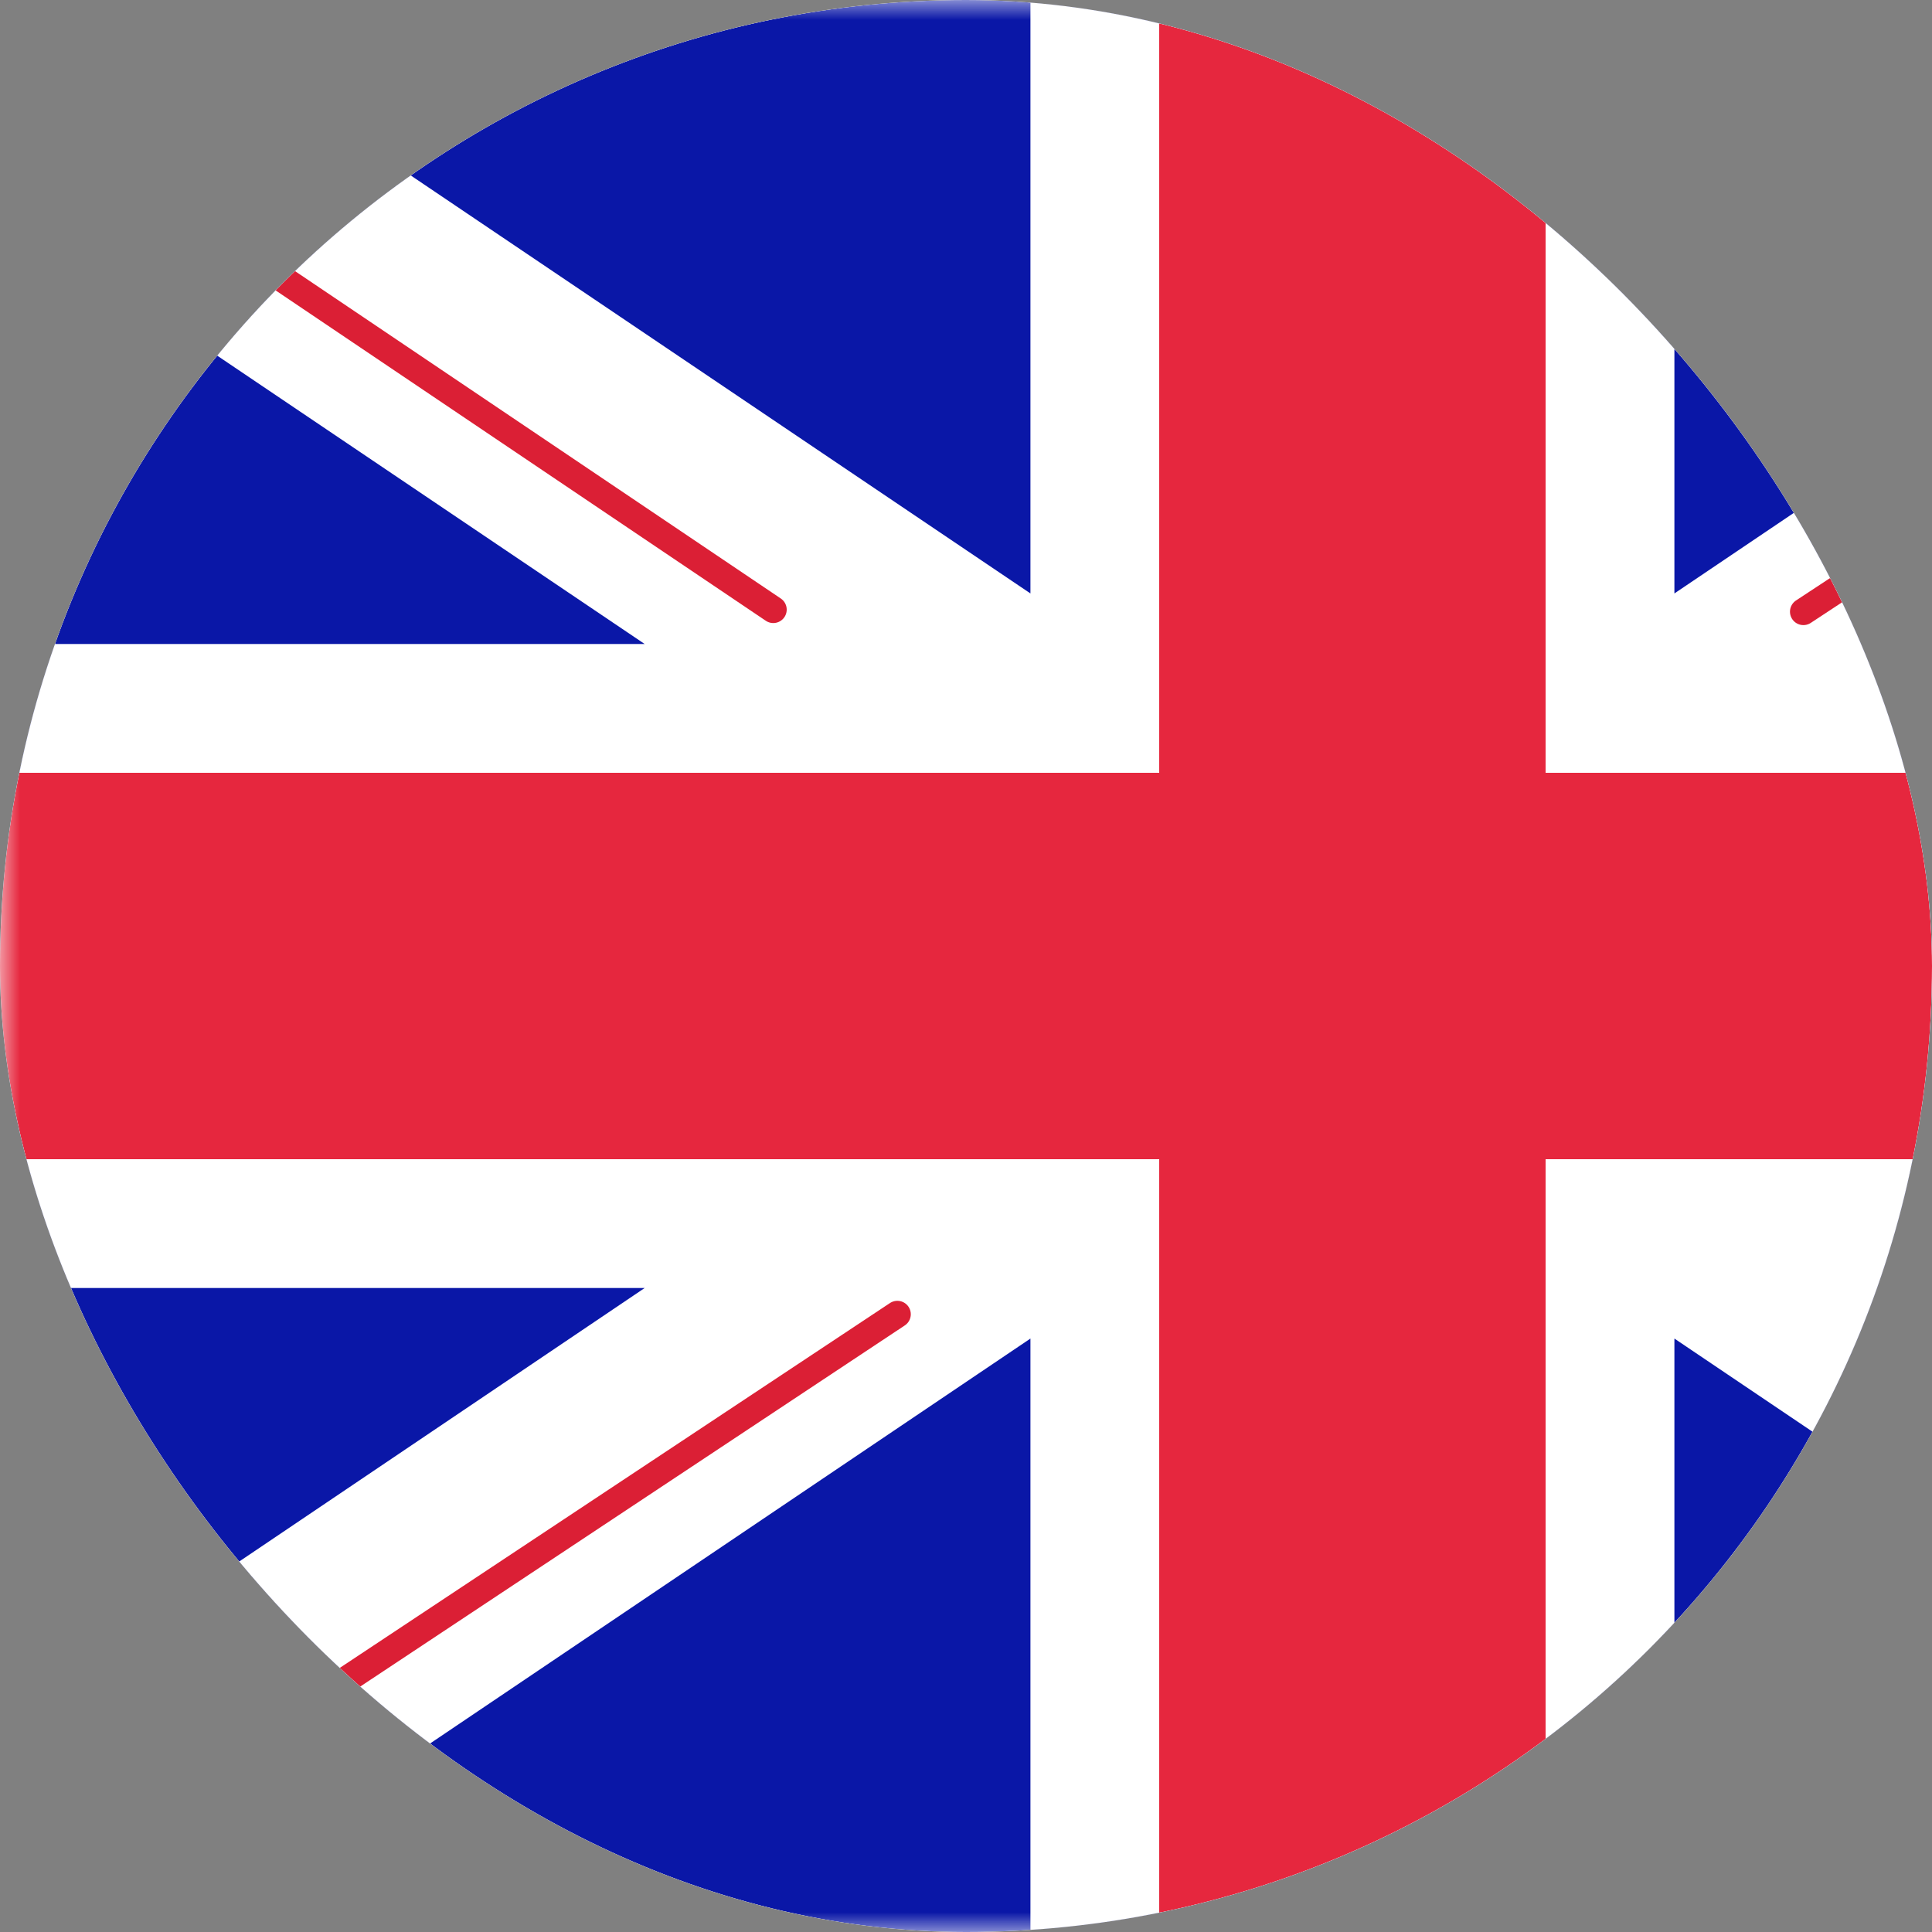
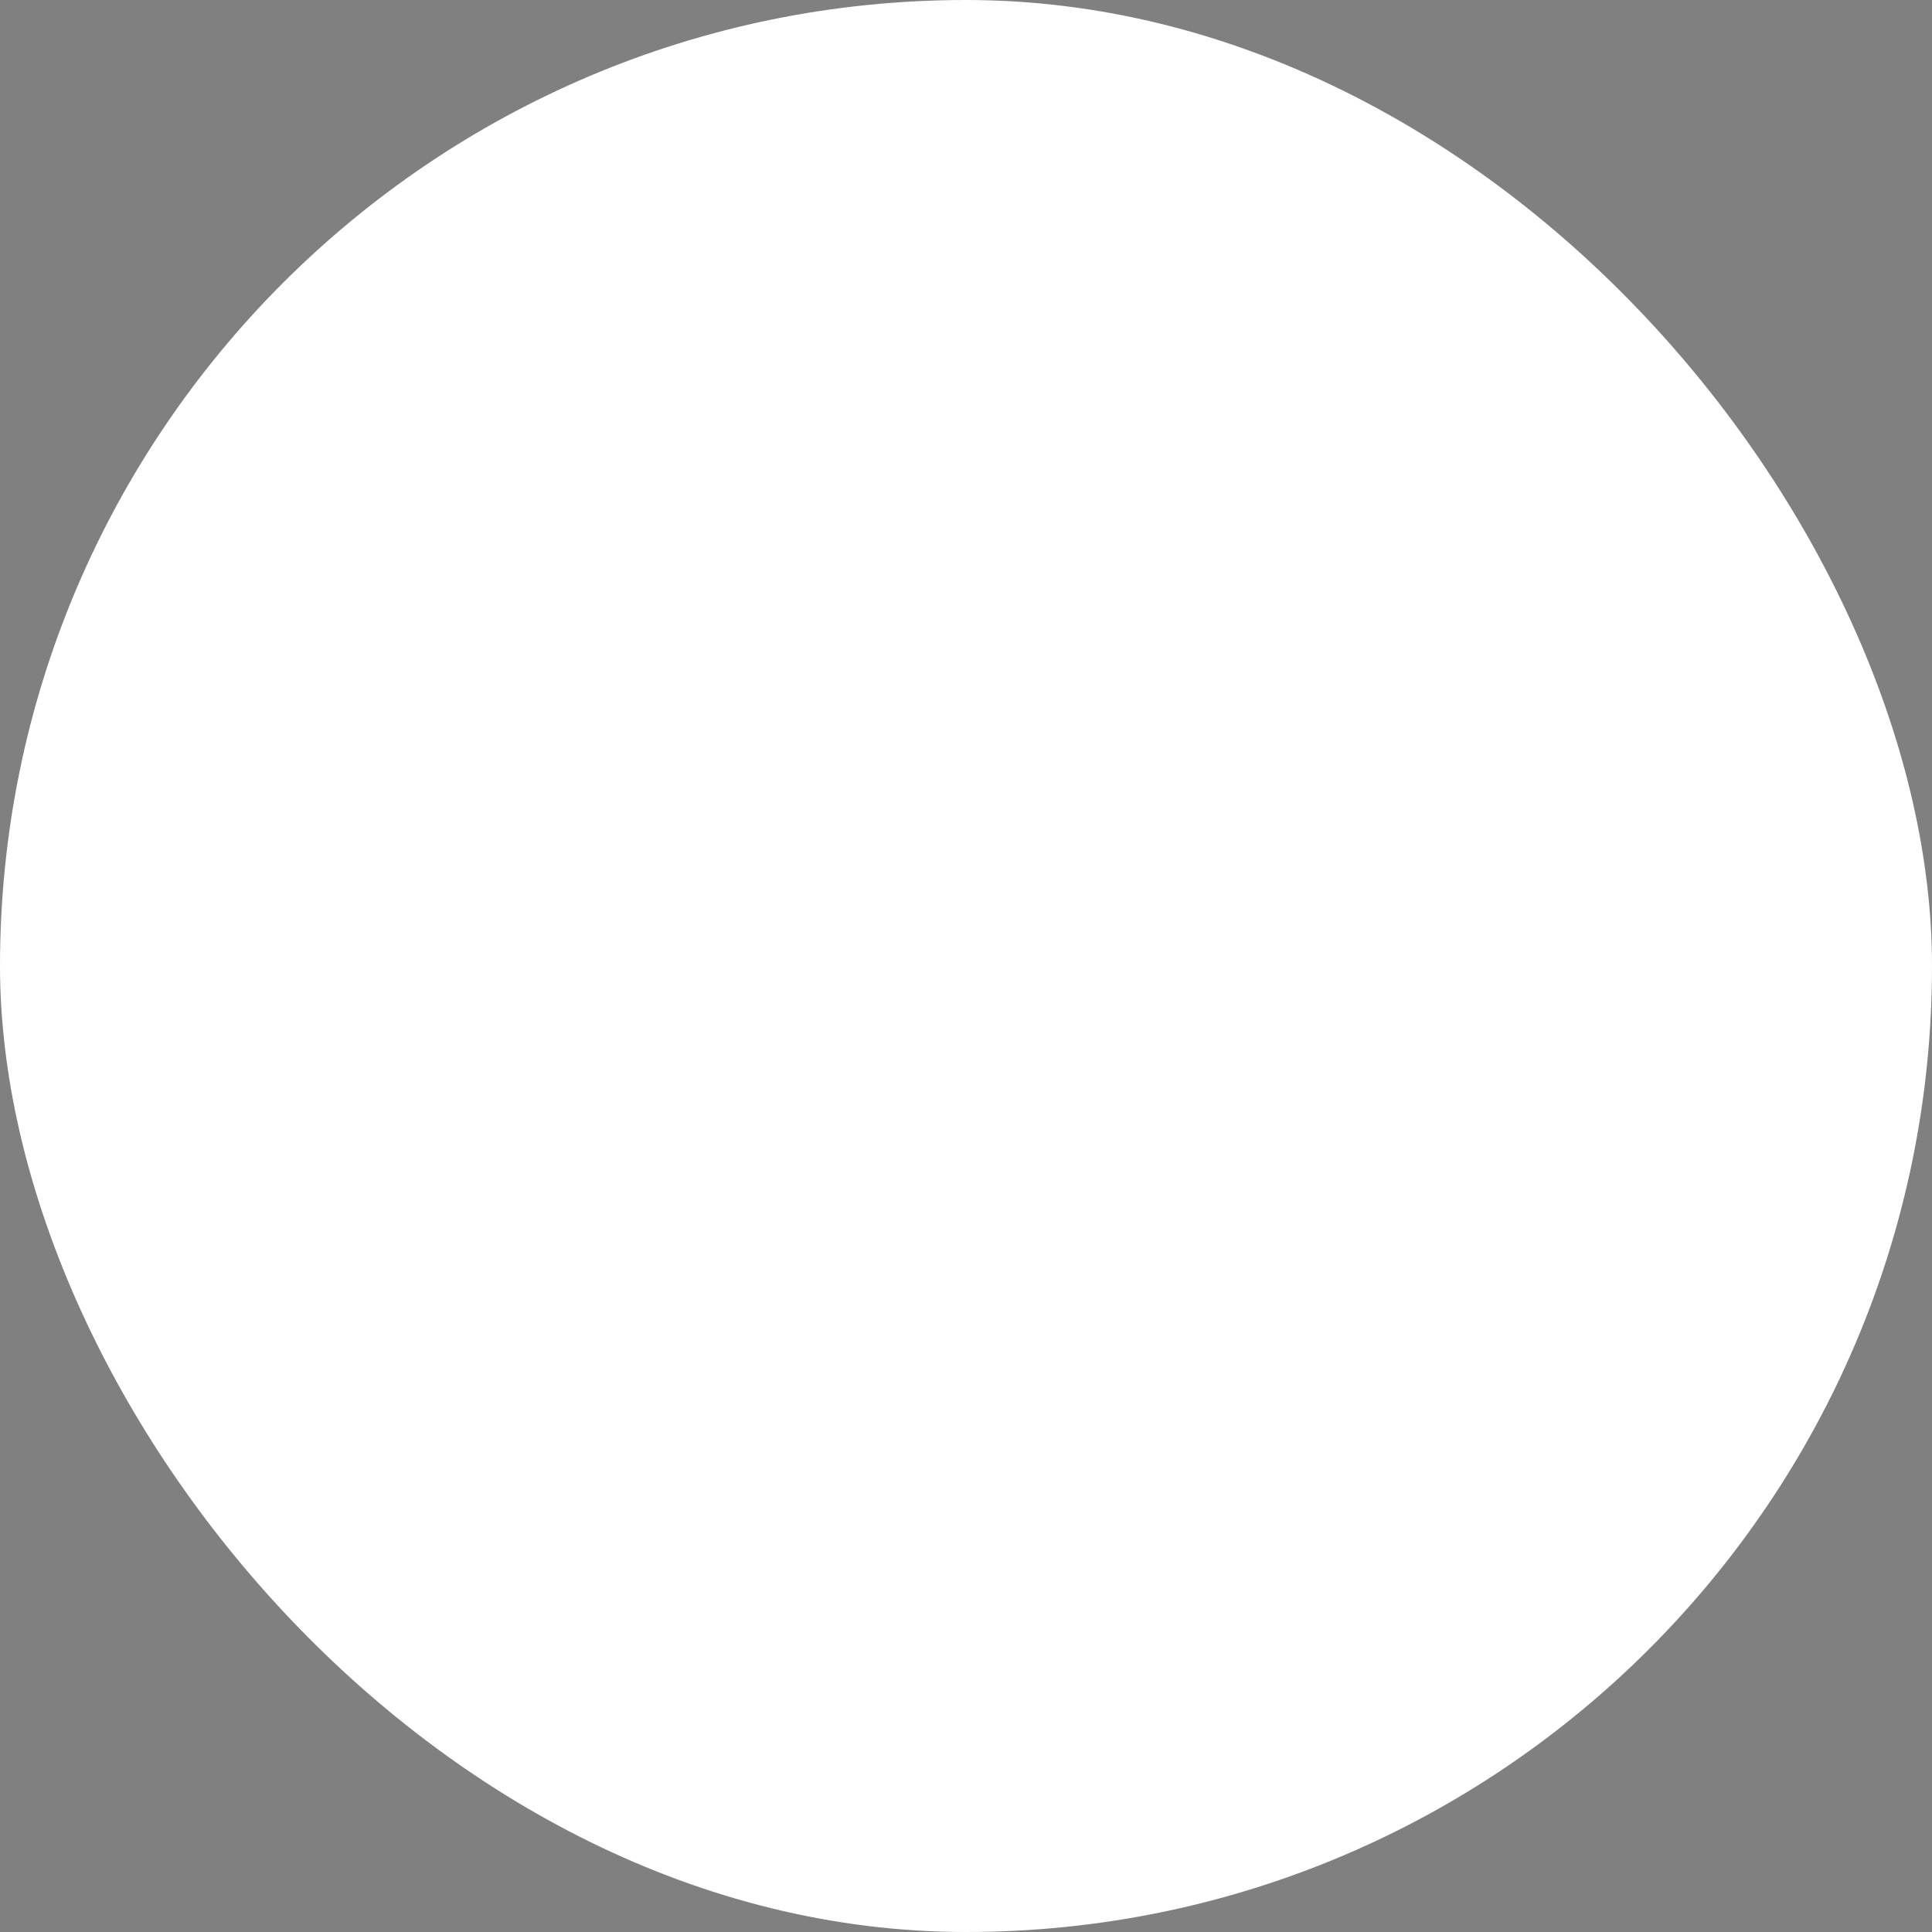
<svg xmlns="http://www.w3.org/2000/svg" width="48" height="48" viewBox="0 0 48 48" fill="none">
  <rect x="0" y="0" width="48" height="48" fill="#808080" stroke="none" />
  <g clip-path="url(#clip0_7242_9638)">
    <rect width="67.2" height="48" rx="2" fill="white" />
    <mask id="mask0_7242_9638" style="mask-type:alpha" maskUnits="userSpaceOnUse" x="0" y="0" width="68" height="48">
-       <rect width="67.2" height="48" rx="2" fill="white" />
-     </mask>
+       </mask>
    <g mask="url(#mask0_7242_9638)">
      <rect width="67.2" height="48" fill="#0A17A7" />
      <path fill-rule="evenodd" clip-rule="evenodd" d="M16.017 32L-6.656 47.294L-3.077 52.599L25.601 33.256V51.2H41.6V33.256L70.278 52.599L73.857 47.294L51.184 32H67.201V16H51.184L73.857 0.706L70.278 -4.6L41.6 14.744V-3.2H25.601V14.744L-3.077 -4.6L-6.656 0.706L16.017 16H0.001V32H16.017Z" fill="white" />
      <path d="M44.805 15.197L75.202 -4.801" stroke="#DB1F35" stroke-width="0.667" stroke-linecap="round" />
      <path d="M48.031 32.873L75.281 51.24" stroke="#DB1F35" stroke-width="0.667" stroke-linecap="round" />
      <path d="M19.212 15.146L-9.211 -4.01" stroke="#DB1F35" stroke-width="0.667" stroke-linecap="round" />
-       <path d="M22.295 32.652L-9.211 53.545" stroke="#DB1F35" stroke-width="0.667" stroke-linecap="round" />
      <path fill-rule="evenodd" clip-rule="evenodd" d="M0 28.8H28.8V48H38.4V28.8H67.2V19.2H38.4V0H28.8V19.2H0V28.8Z" fill="#E6273E" />
    </g>
  </g>
  <defs>
    <clipPath id="clip0_7242_9638">
      <rect width="48" height="48" rx="24" fill="white" />
    </clipPath>
  </defs>
</svg>